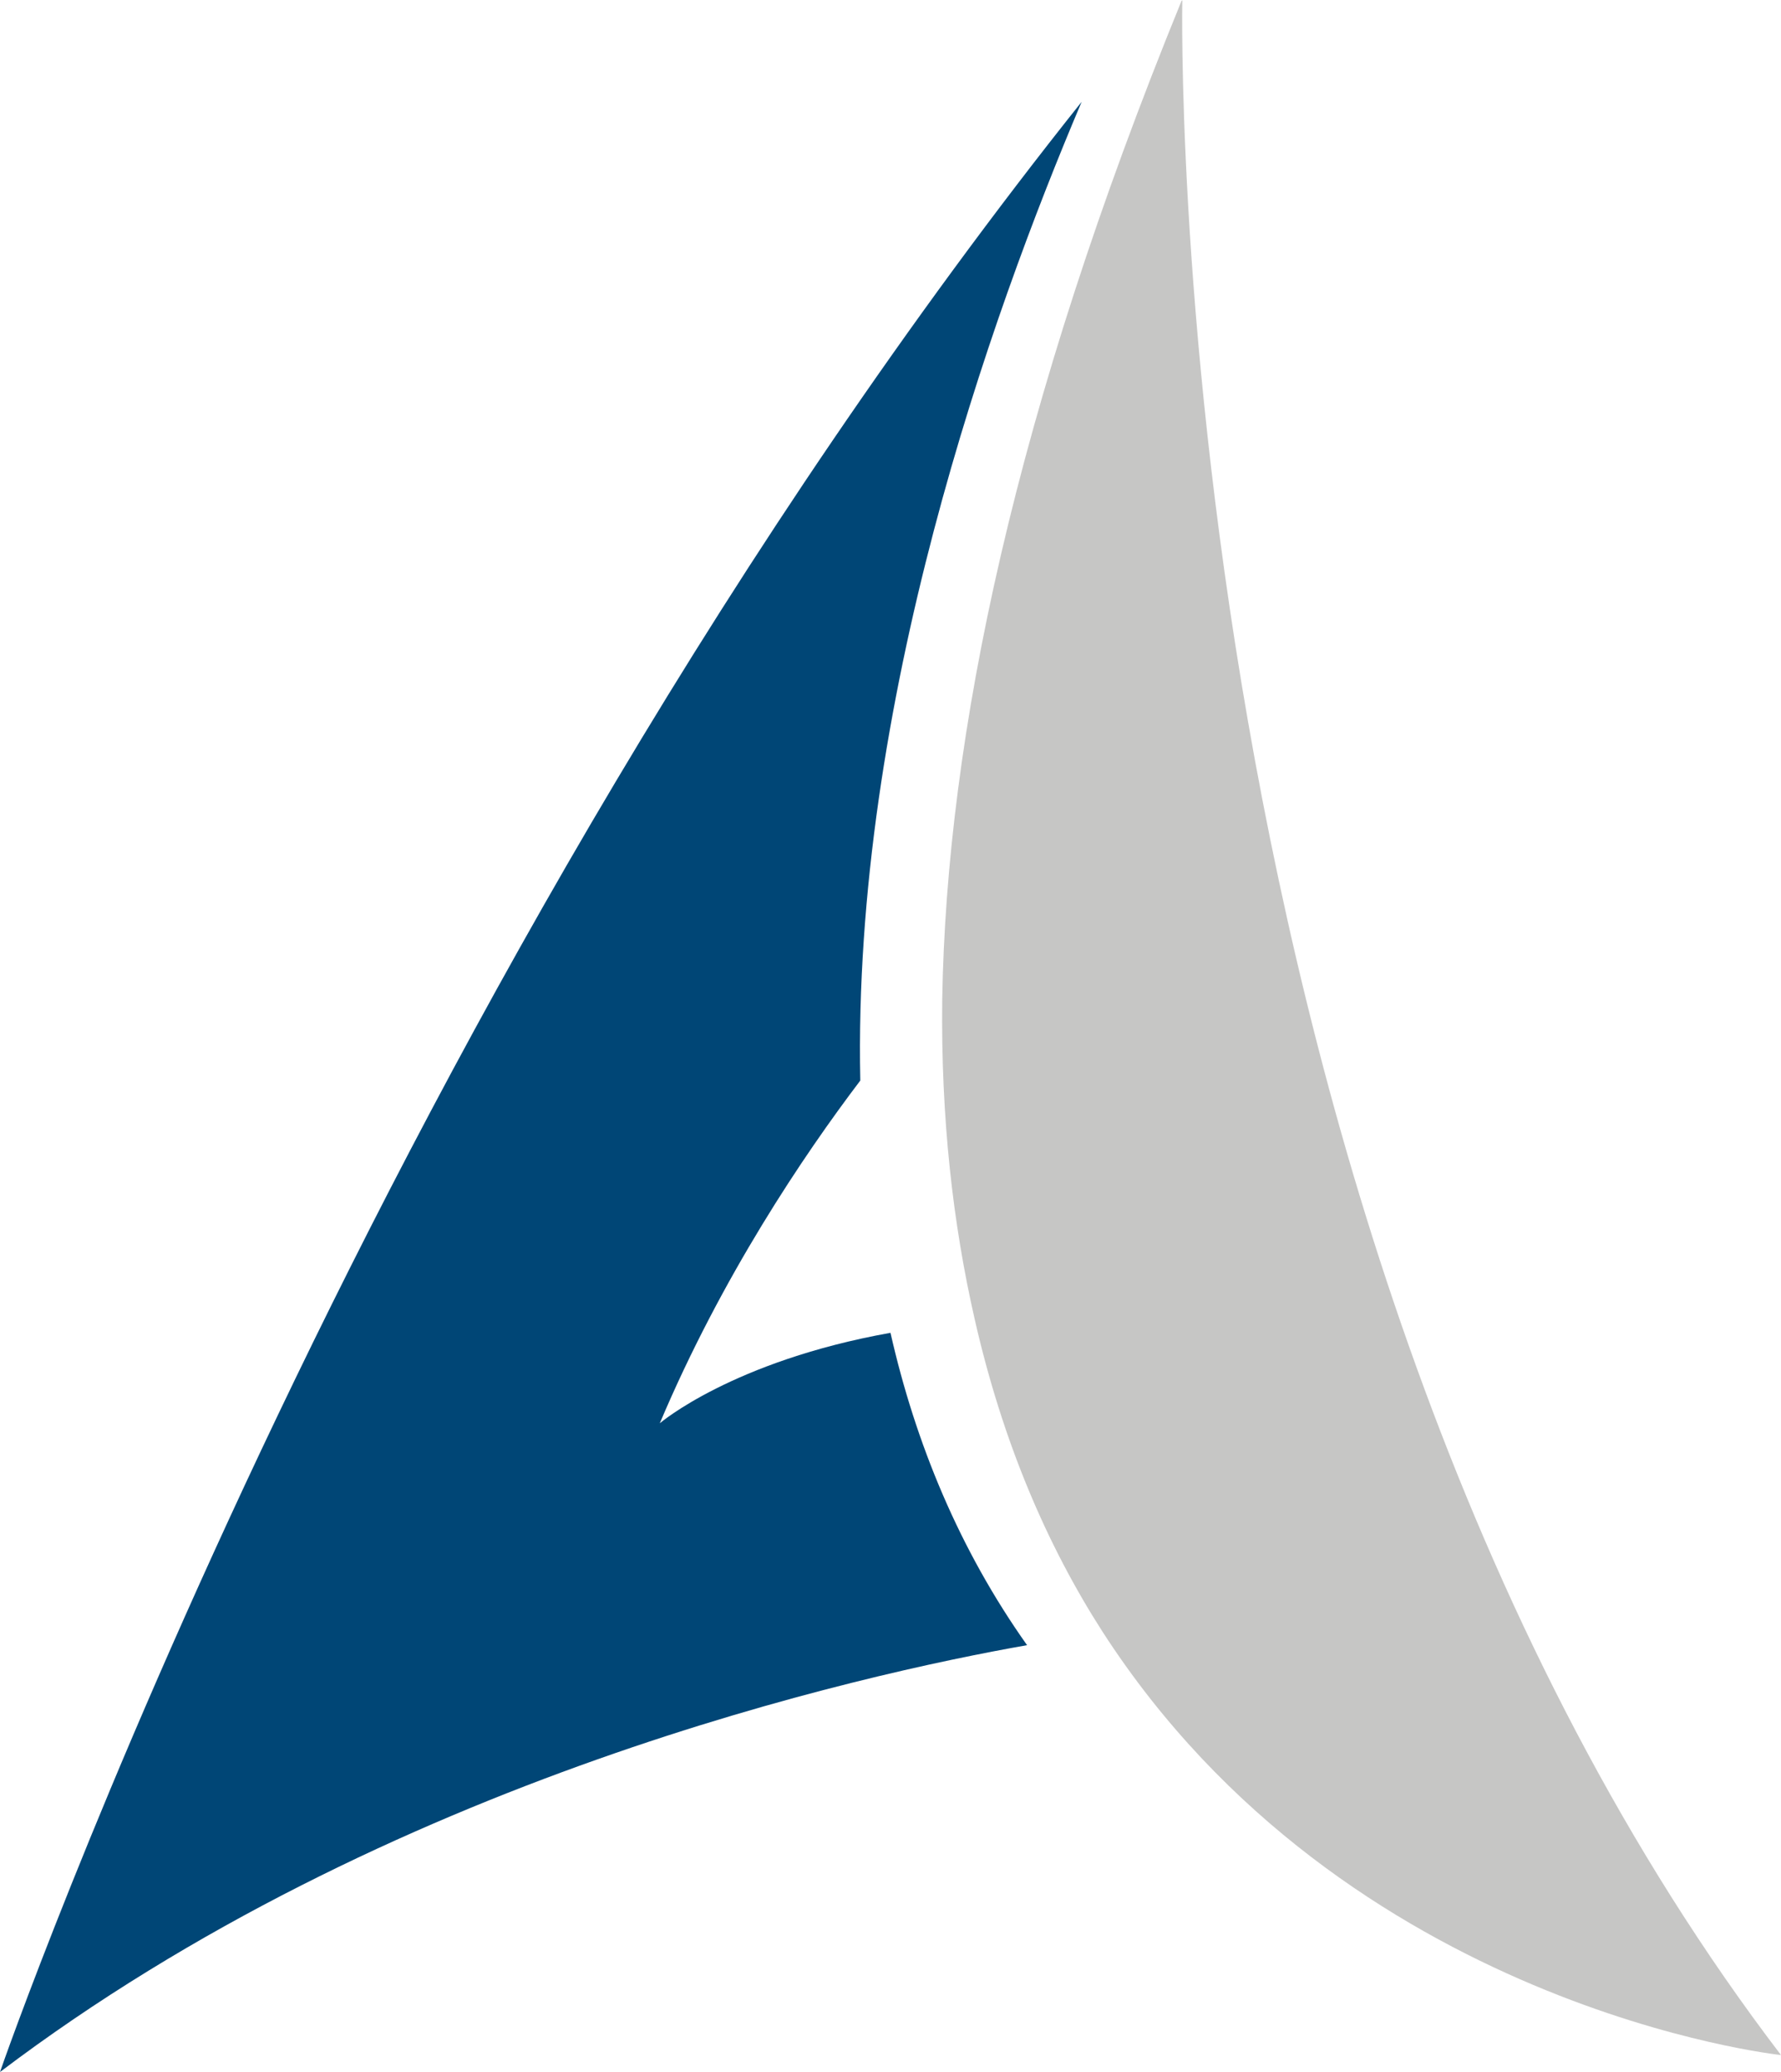
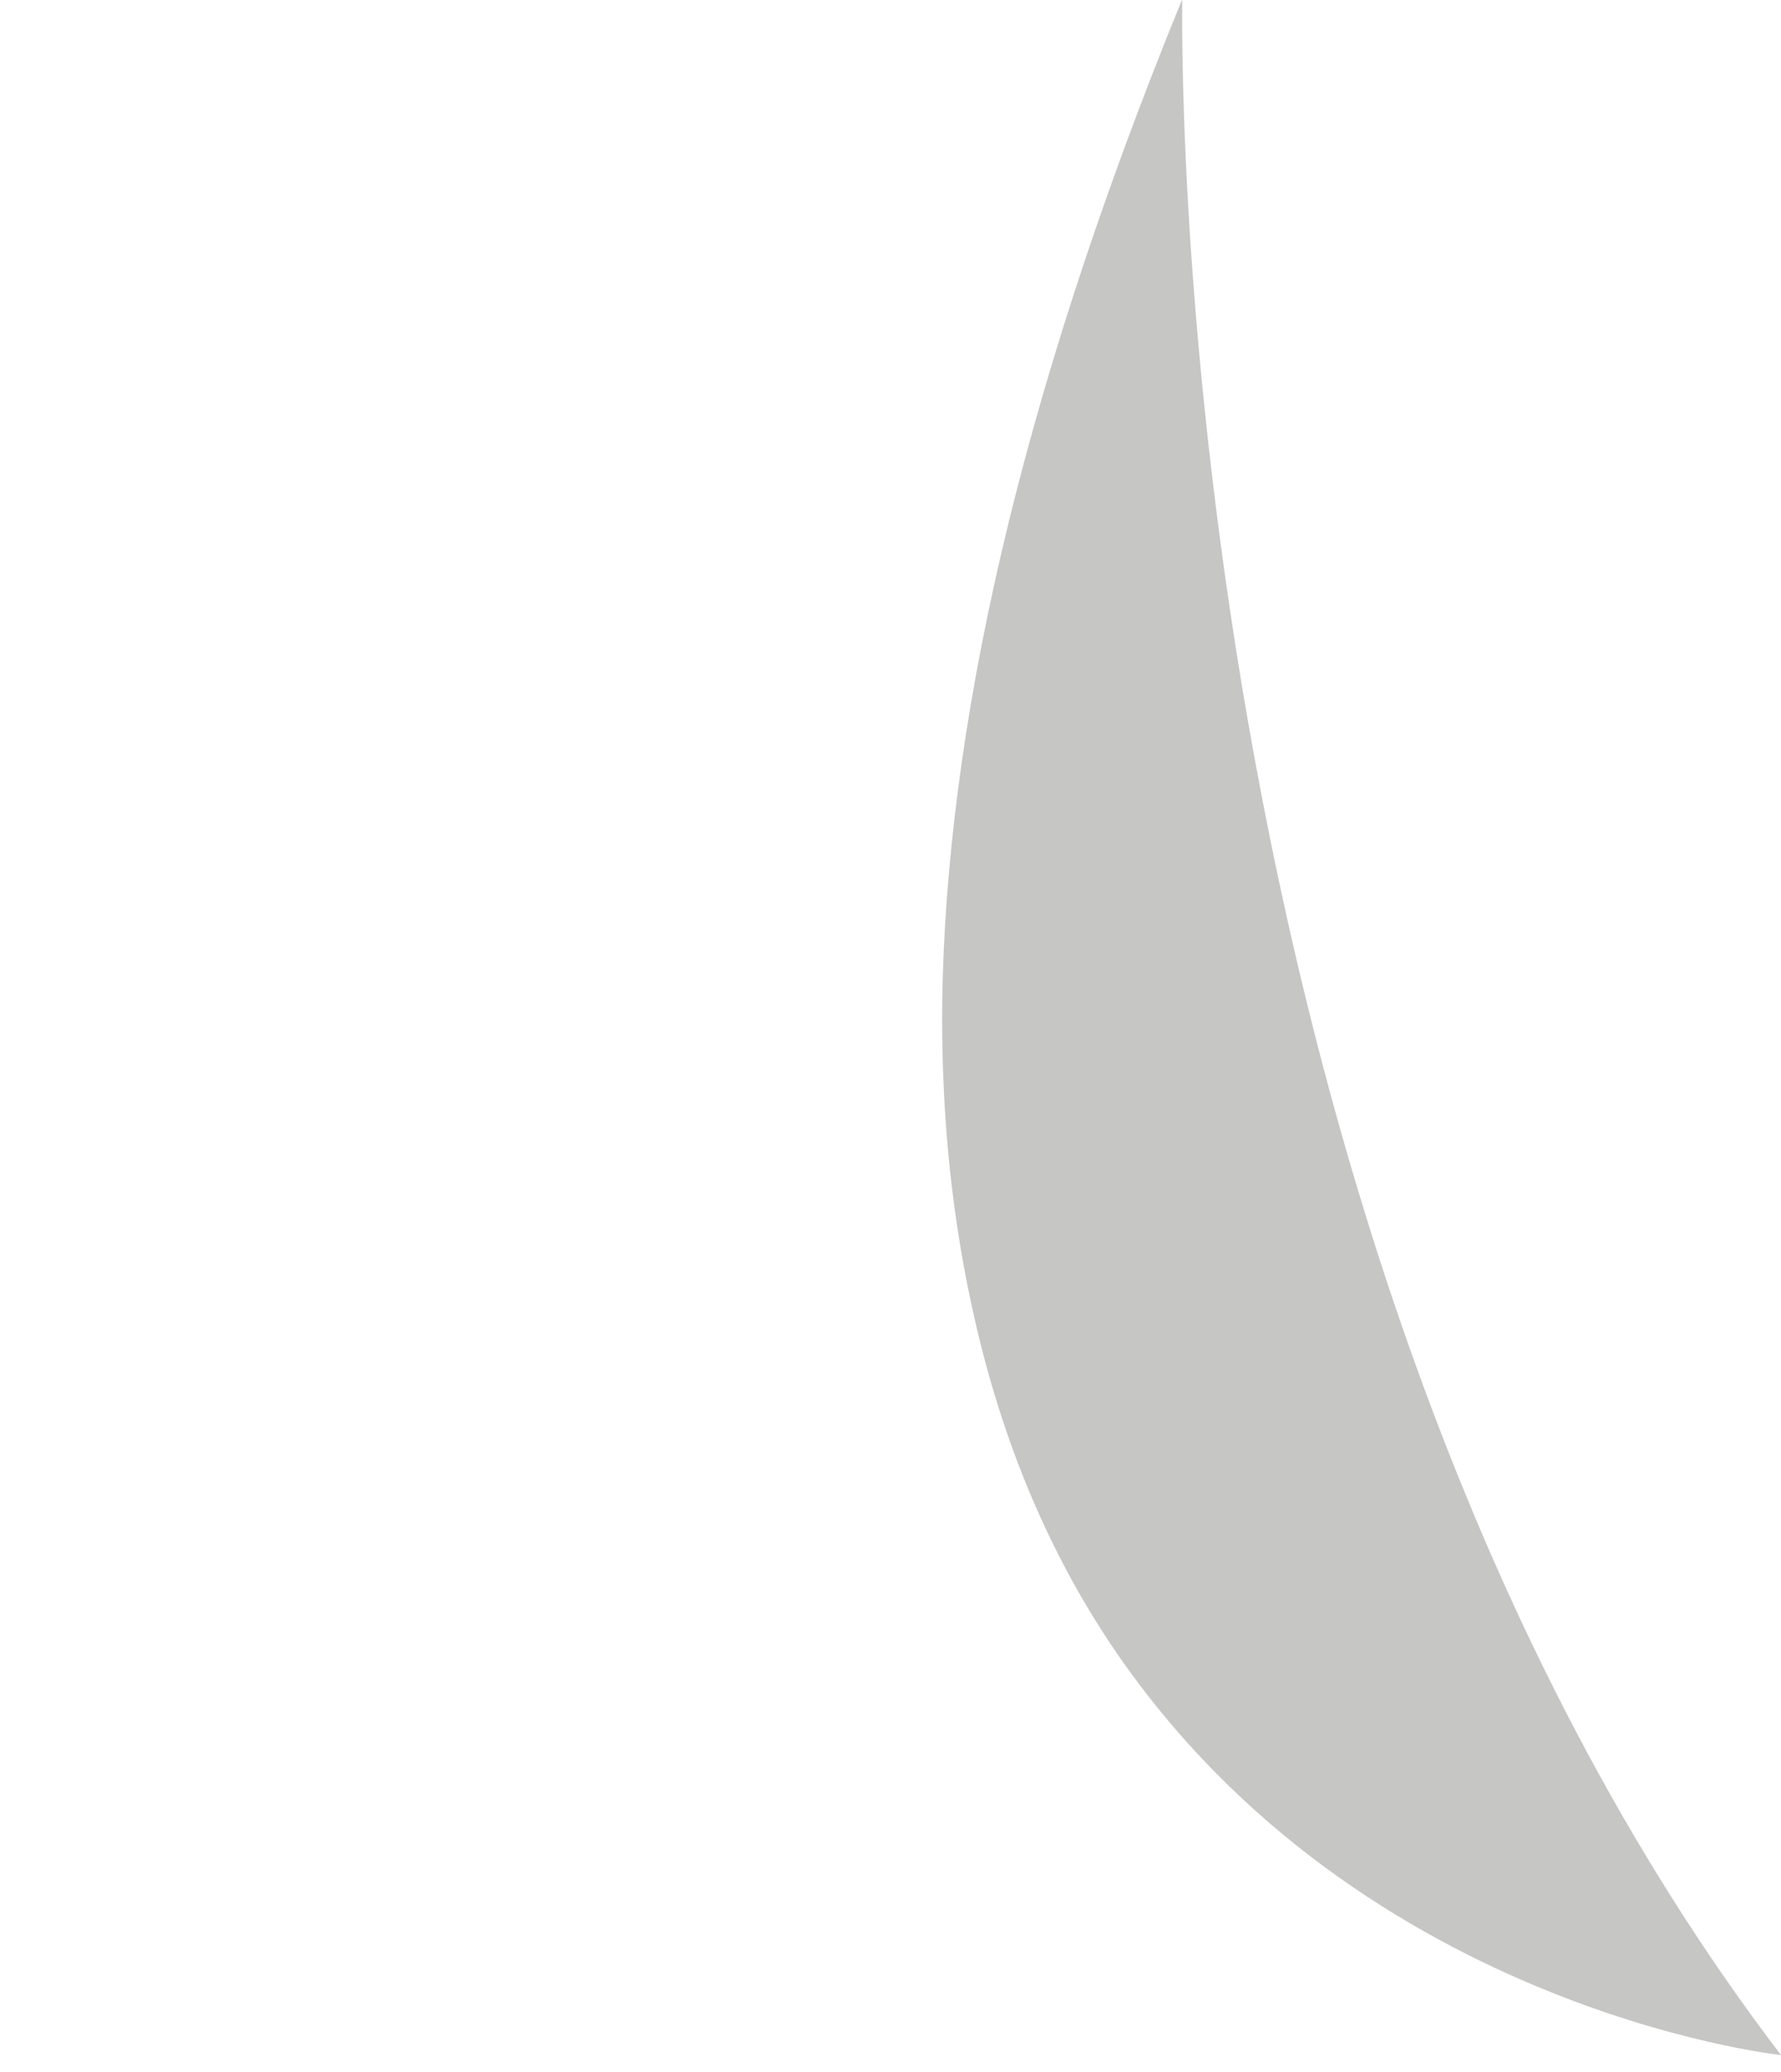
<svg xmlns="http://www.w3.org/2000/svg" version="1.1" width="48.143" height="56">
  <svg viewBox="304.487 162.85 48.143 56">
    <path d="M330.831 198.49c.758 3.343 1.963 6.131 3.459 8.461 6.586 10.199 18.34 11.441 18.34 11.441-16.845-22.079-16.184-55.542-16.184-55.542s0 .019-.019.019c-4.508 11.04-6.353 19.883-6.47 26.988-.039 3.228.291 6.074.874 8.633Z" fill="#C6C6C5" />
-     <path d="M322.322 201.317c1.671-3.954 3.885-7.239 5.42-9.263-.213-10.161 3.517-20.647 5.984-26.453-19.02 23.855-29.162 53.02-29.239 53.249 10.471-7.926 23.314-10.753 27.763-11.536-1.827-2.578-3.012-5.443-3.692-8.442-4.274.764-6.236 2.445-6.236 2.445Z" fill="#004676" />
  </svg>
  <style>@media (prefers-color-scheme: light) { :root { filter: none; } }
</style>
</svg>